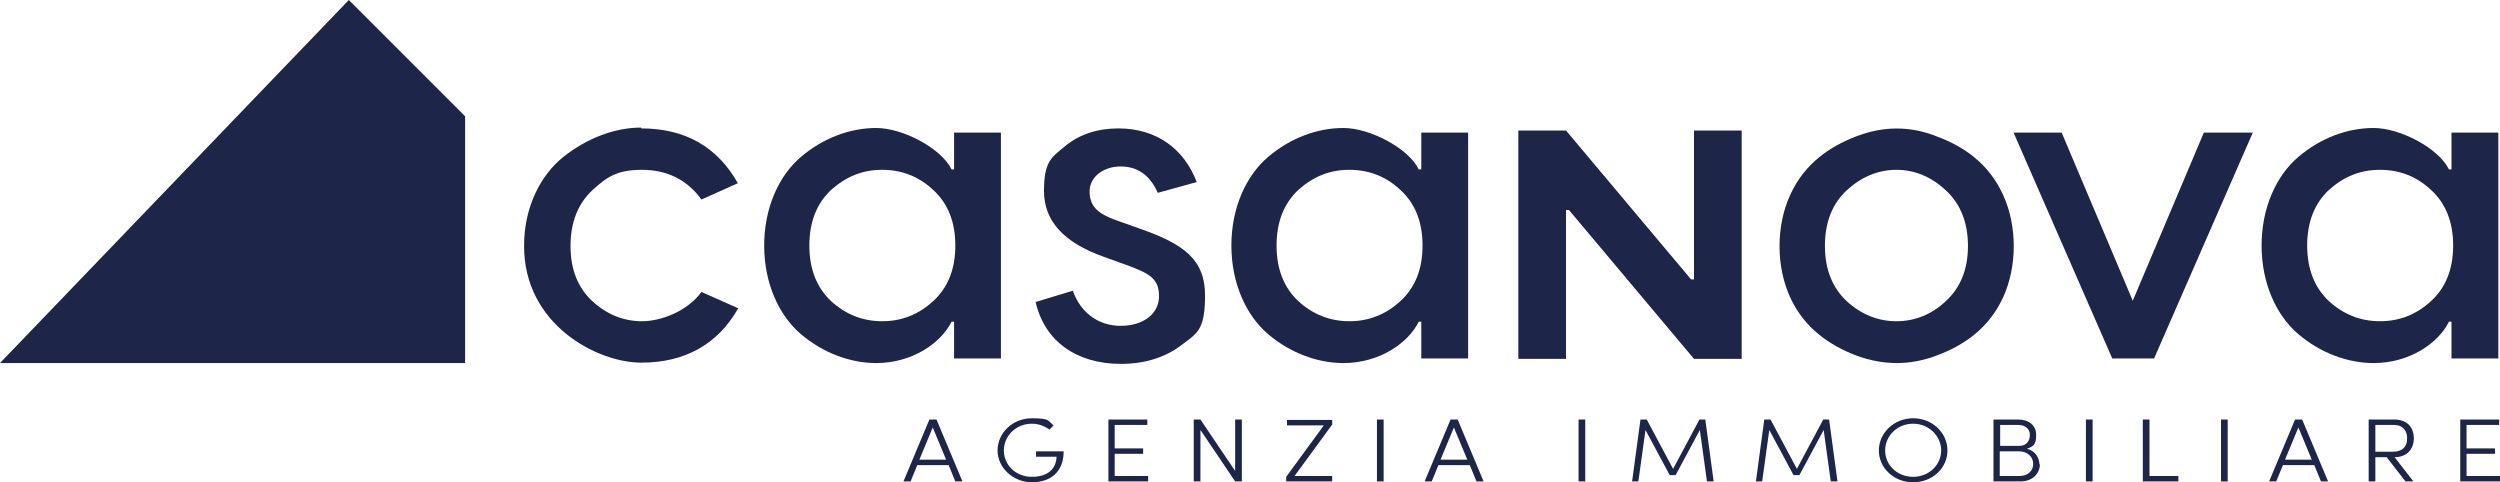
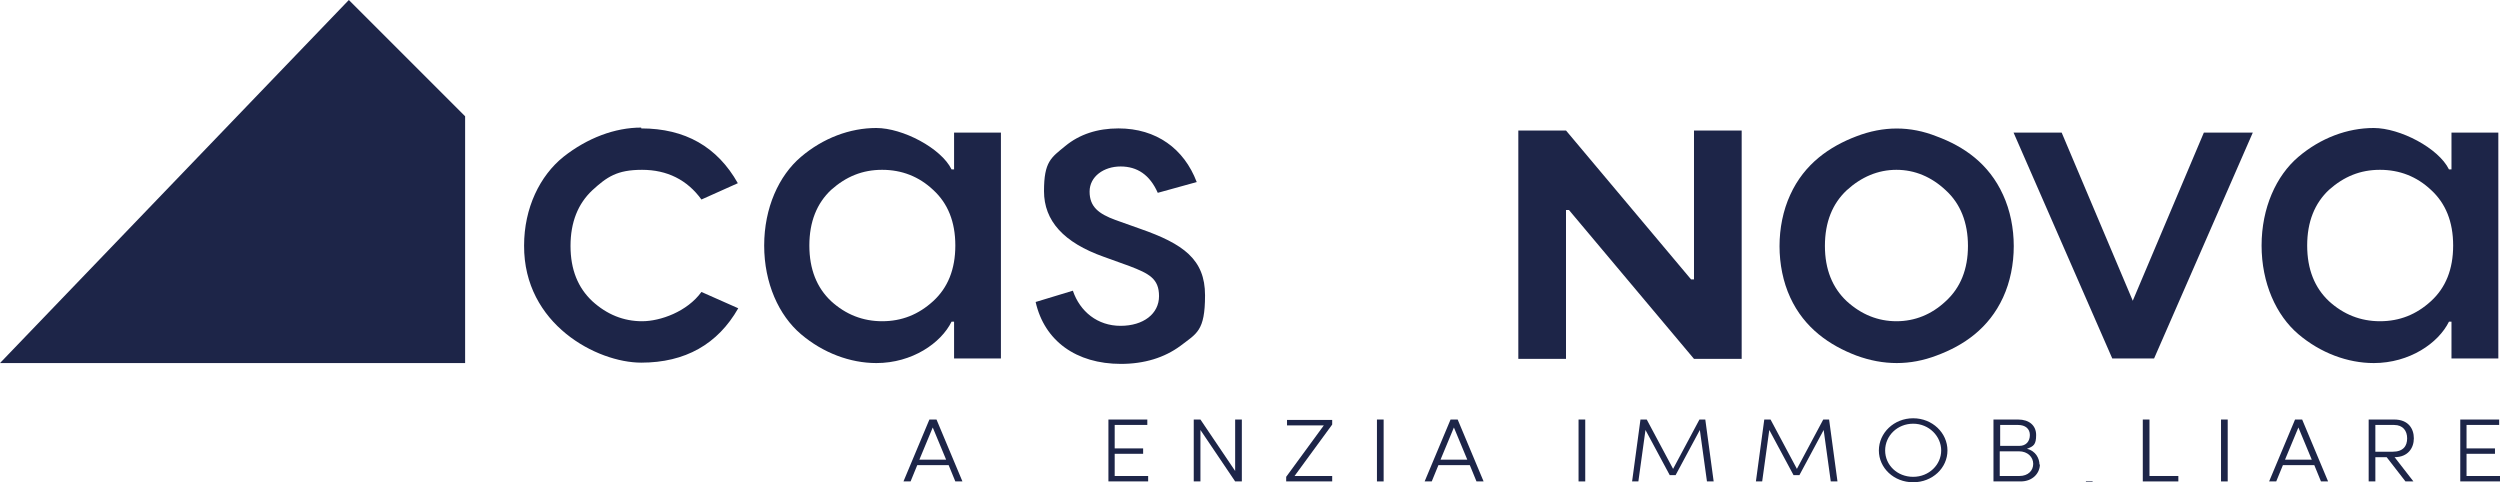
<svg xmlns="http://www.w3.org/2000/svg" id="Livello_2" viewBox="0 0 597.7 115.3">
  <defs>
    <style>
      .cls-1 {
        fill: #1d2548;
      }
    </style>
  </defs>
  <g id="Layer_1">
    <g>
      <path class="cls-1" d="M228.4,115.1l-1.6-3.9h-7.5l-1.6,3.9h-1.7l6.2-14.8h1.7l6.2,14.8h-1.7ZM219.8,109.9h6.4l-3.2-7.7-3.2,7.7Z" />
-       <path class="cls-1" d="M238.5,107.7c0-4.2,3.6-7.7,8.2-7.7s3.8.7,5.2,1.7l-1,1c-1.1-.8-2.6-1.4-4.2-1.4-3.8,0-6.7,2.9-6.7,6.4s2.9,6.3,6.7,6.3,5.8-1.9,5.9-4.8h-4.9v-1.3h6.6c0,5-3.2,7.4-7.6,7.4s-8.2-3.4-8.2-7.6h0Z" />
      <path class="cls-1" d="M266.5,113.8h8v1.3h-9.5v-14.8h9.3v1.3h-7.8v5.6h6.8v1.3h-6.8s0,5.3,0,5.3Z" />
      <path class="cls-1" d="M295.3,100.3h1.6v14.8h-1.6l-8.3-12.3v12.3h-1.6v-14.8h1.6l8.3,12.3v-12.3Z" />
      <path class="cls-1" d="M318.5,100.3v1.2l-9,12.3h9v1.3h-11v-1.1l9-12.3h-8.8v-1.3h10.8v-.1Z" />
      <path class="cls-1" d="M329.2,115.1v-14.8h1.6v14.8h-1.6Z" />
      <path class="cls-1" d="M353,115.1l-1.6-3.9h-7.5l-1.6,3.9h-1.7l6.2-14.8h1.7l6.2,14.8h-1.7ZM344.4,109.9h6.4l-3.2-7.7-3.2,7.7h0Z" />
      <path class="cls-1" d="M377.4,115.1v-14.8h1.6v14.8h-1.6Z" />
      <path class="cls-1" d="M409.6,115.1h-1.5l-1.7-12.3-5.8,10.8h-1.4l-5.8-10.8-1.7,12.3h-1.5l2-14.8h1.5l6.3,11.8,6.3-11.8h1.4l2,14.8h-.1Z" />
      <path class="cls-1" d="M439.2,115.1h-1.5l-1.7-12.3-5.8,10.8h-1.4l-5.8-10.8-1.7,12.3h-1.5l2-14.8h1.5l6.3,11.8,6.3-11.8h1.4l2,14.8h-.1Z" />
      <path class="cls-1" d="M449.2,107.7c0-4.2,3.6-7.7,8.2-7.7s8.2,3.5,8.2,7.7-3.6,7.6-8.2,7.6-8.2-3.4-8.2-7.6ZM464.1,107.7c0-3.4-2.9-6.4-6.7-6.4s-6.7,2.9-6.7,6.4,2.9,6.3,6.7,6.3,6.7-2.9,6.7-6.3Z" />
      <path class="cls-1" d="M487.7,111c0,2.1-1.7,4.1-4.6,4.1h-6.5v-14.8h5.9c2.6,0,4.3,1.4,4.3,3.7s-.6,2.7-2.2,3.3c2.1.5,3,2.3,3,3.8l.1-.1ZM482.5,101.6h-4.3v5h4.6c1.6,0,2.5-1.1,2.5-2.6s-1.1-2.4-2.8-2.4h0ZM482.8,113.8c2.1,0,3.3-1.3,3.3-2.9s-1.3-3-3.4-3h-4.6v5.9h4.7Z" />
-       <path class="cls-1" d="M498.7,115.1v-14.8h1.6v14.8h-1.6Z" />
+       <path class="cls-1" d="M498.7,115.1h1.6v14.8h-1.6Z" />
      <path class="cls-1" d="M513.9,113.8h6.9v1.3h-8.5v-14.8h1.6v13.5Z" />
      <path class="cls-1" d="M531,115.1v-14.8h1.6v14.8h-1.6Z" />
      <path class="cls-1" d="M554.9,115.1l-1.6-3.9h-7.5l-1.6,3.9h-1.7l6.2-14.8h1.7l6.2,14.8h-1.7ZM546.3,109.9h6.4l-3.2-7.7-3.2,7.7Z" />
      <path class="cls-1" d="M572.5,109.3l4.5,5.8h-1.9l-4.5-5.8h-2.7v5.8h-1.6v-14.8h6.1c3.4,0,4.7,2.2,4.7,4.5s-1.4,4.5-4.6,4.5h0ZM567.9,101.6v6.4h4.1c2.6,0,3.5-1.4,3.5-3.2s-1-3.2-3.1-3.2c0,0-4.5,0-4.5,0Z" />
      <path class="cls-1" d="M589.7,113.8h8v1.3h-9.5v-14.8h9.3v1.3h-7.8v5.6h6.8v1.3h-6.8s0,5.3,0,5.3Z" />
    </g>
    <g>
      <g>
        <path class="cls-1" d="M153.3,30.7c10.5,0,18.2,4.4,23.1,13.1l-8.7,3.9c-3.4-4.7-8.2-7.1-14.2-7.1s-8.4,1.7-11.9,4.9c-3.4,3.2-5.2,7.6-5.2,13.3s1.8,10,5.2,13.2c3.5,3.2,7.5,4.8,11.9,4.8s10.8-2.3,14.2-7l8.8,3.9c-4.9,8.6-12.7,13-23.2,13s-28.1-9.1-28-28c0-9,3.8-16.7,9.4-21.2,5.7-4.5,12.3-7,18.6-7v.2Z" />
        <path class="cls-1" d="M209.5,86.8c-6.2,0-12.7-2.4-18-6.9s-8.8-12.2-8.8-21.2,3.5-16.7,8.8-21.2,11.7-6.9,18-6.9,15.5,4.8,18,9.9h.6v-8.8h11.2v54h-11.2v-8.8h-.6c-2.5,5.1-9.4,9.9-18,9.9ZM210.9,76.8c4.7,0,8.7-1.6,12.2-4.8,3.5-3.2,5.3-7.6,5.3-13.3s-1.8-10.1-5.3-13.3c-3.4-3.2-7.5-4.8-12.2-4.8s-8.6,1.6-12.2,4.8c-3.4,3.2-5.2,7.6-5.2,13.3s1.8,10.1,5.2,13.3c3.5,3.2,7.6,4.8,12.2,4.8Z" />
        <path class="cls-1" d="M286.2,43.5l-9.4,2.6c-1.9-4.3-4.9-6.3-8.9-6.3s-7.4,2.4-7.4,6,2.1,5.3,6.2,6.8l5.9,2.1c10.3,3.6,15.5,7.3,15.5,15.9s-2,9.1-5.9,12.1c-3.8,2.8-8.6,4.3-14.2,4.3-10.7,0-18.3-5.5-20.4-14.8l8.9-2.7c1.7,5,5.9,8.4,11.4,8.4s9.2-2.9,9.2-7.1-2.4-5.4-7.1-7.2l-6.1-2.2c-9.6-3.4-14.3-8.6-14.3-15.7s1.7-8,5.1-10.8,7.7-4.2,12.7-4.2c9.1,0,15.7,4.9,18.7,12.8h.1Z" />
-         <path class="cls-1" d="M321.2,86.8c-6.2,0-12.7-2.4-18-6.9s-8.8-12.2-8.8-21.2,3.5-16.7,8.8-21.2,11.7-6.9,18-6.9,15.5,4.8,18,9.9h.6v-8.8h11.2v54h-11.2v-8.8h-.6c-2.5,5.1-9.4,9.9-18,9.9ZM322.6,76.8c4.7,0,8.7-1.6,12.2-4.8,3.5-3.2,5.3-7.6,5.3-13.3s-1.8-10.1-5.3-13.3c-3.4-3.2-7.5-4.8-12.2-4.8s-8.6,1.6-12.2,4.8c-3.4,3.2-5.2,7.6-5.2,13.3s1.8,10.1,5.2,13.3c3.5,3.2,7.6,4.8,12.2,4.8Z" />
        <path class="cls-1" d="M374.4,85.8h-11.4V31.2h11.4l29.9,35.6h.7V31.2h11.4v54.6h-11.4l-29.9-35.6h-.7v35.6Z" />
        <path class="cls-1" d="M443.8,32.6c6.5-2.5,12.9-2.5,19.2,0,6.5,2.4,12.5,6.5,15.9,14,3.4,7.4,3.4,17.1,0,24.5s-9.4,11.5-15.9,13.9c-6.3,2.4-12.7,2.4-19.2,0-6.3-2.4-12.4-6.5-15.8-13.9s-3.4-17.1,0-24.5c3.4-7.5,9.5-11.6,15.8-14ZM436.3,58.8c0,5.6,1.8,10,5.2,13.2,3.5,3.2,7.5,4.8,11.9,4.8s8.4-1.6,11.8-4.8c3.5-3.2,5.3-7.6,5.3-13.2s-1.8-10.1-5.3-13.3c-3.4-3.2-7.4-4.9-11.8-4.9s-8.4,1.7-11.9,4.9c-3.4,3.2-5.2,7.6-5.2,13.3Z" />
        <path class="cls-1" d="M527.1,31.7h11.5l-23.6,54h-10l-23.6-54h11.5l17,40.2,17-40.2h.2Z" />
        <path class="cls-1" d="M567.5,86.8c-6.2,0-12.7-2.4-18-6.9s-8.8-12.2-8.8-21.2,3.5-16.7,8.8-21.2,11.7-6.9,18-6.9,15.5,4.8,18,9.9h.6v-8.8h11.2v54h-11.2v-8.8h-.6c-2.5,5.1-9.4,9.9-18,9.9ZM569,76.8c4.7,0,8.7-1.6,12.2-4.8,3.5-3.2,5.3-7.6,5.3-13.3s-1.8-10.1-5.3-13.3c-3.4-3.2-7.5-4.8-12.2-4.8s-8.6,1.6-12.2,4.8c-3.4,3.2-5.2,7.6-5.2,13.3s1.8,10.1,5.2,13.3c3.5,3.2,7.6,4.8,12.2,4.8Z" />
      </g>
      <polygon class="cls-1" points="83.4 0 0 86.8 55.6 86.8 111.2 86.8 111.2 27.8 83.4 0" />
    </g>
  </g>
</svg>